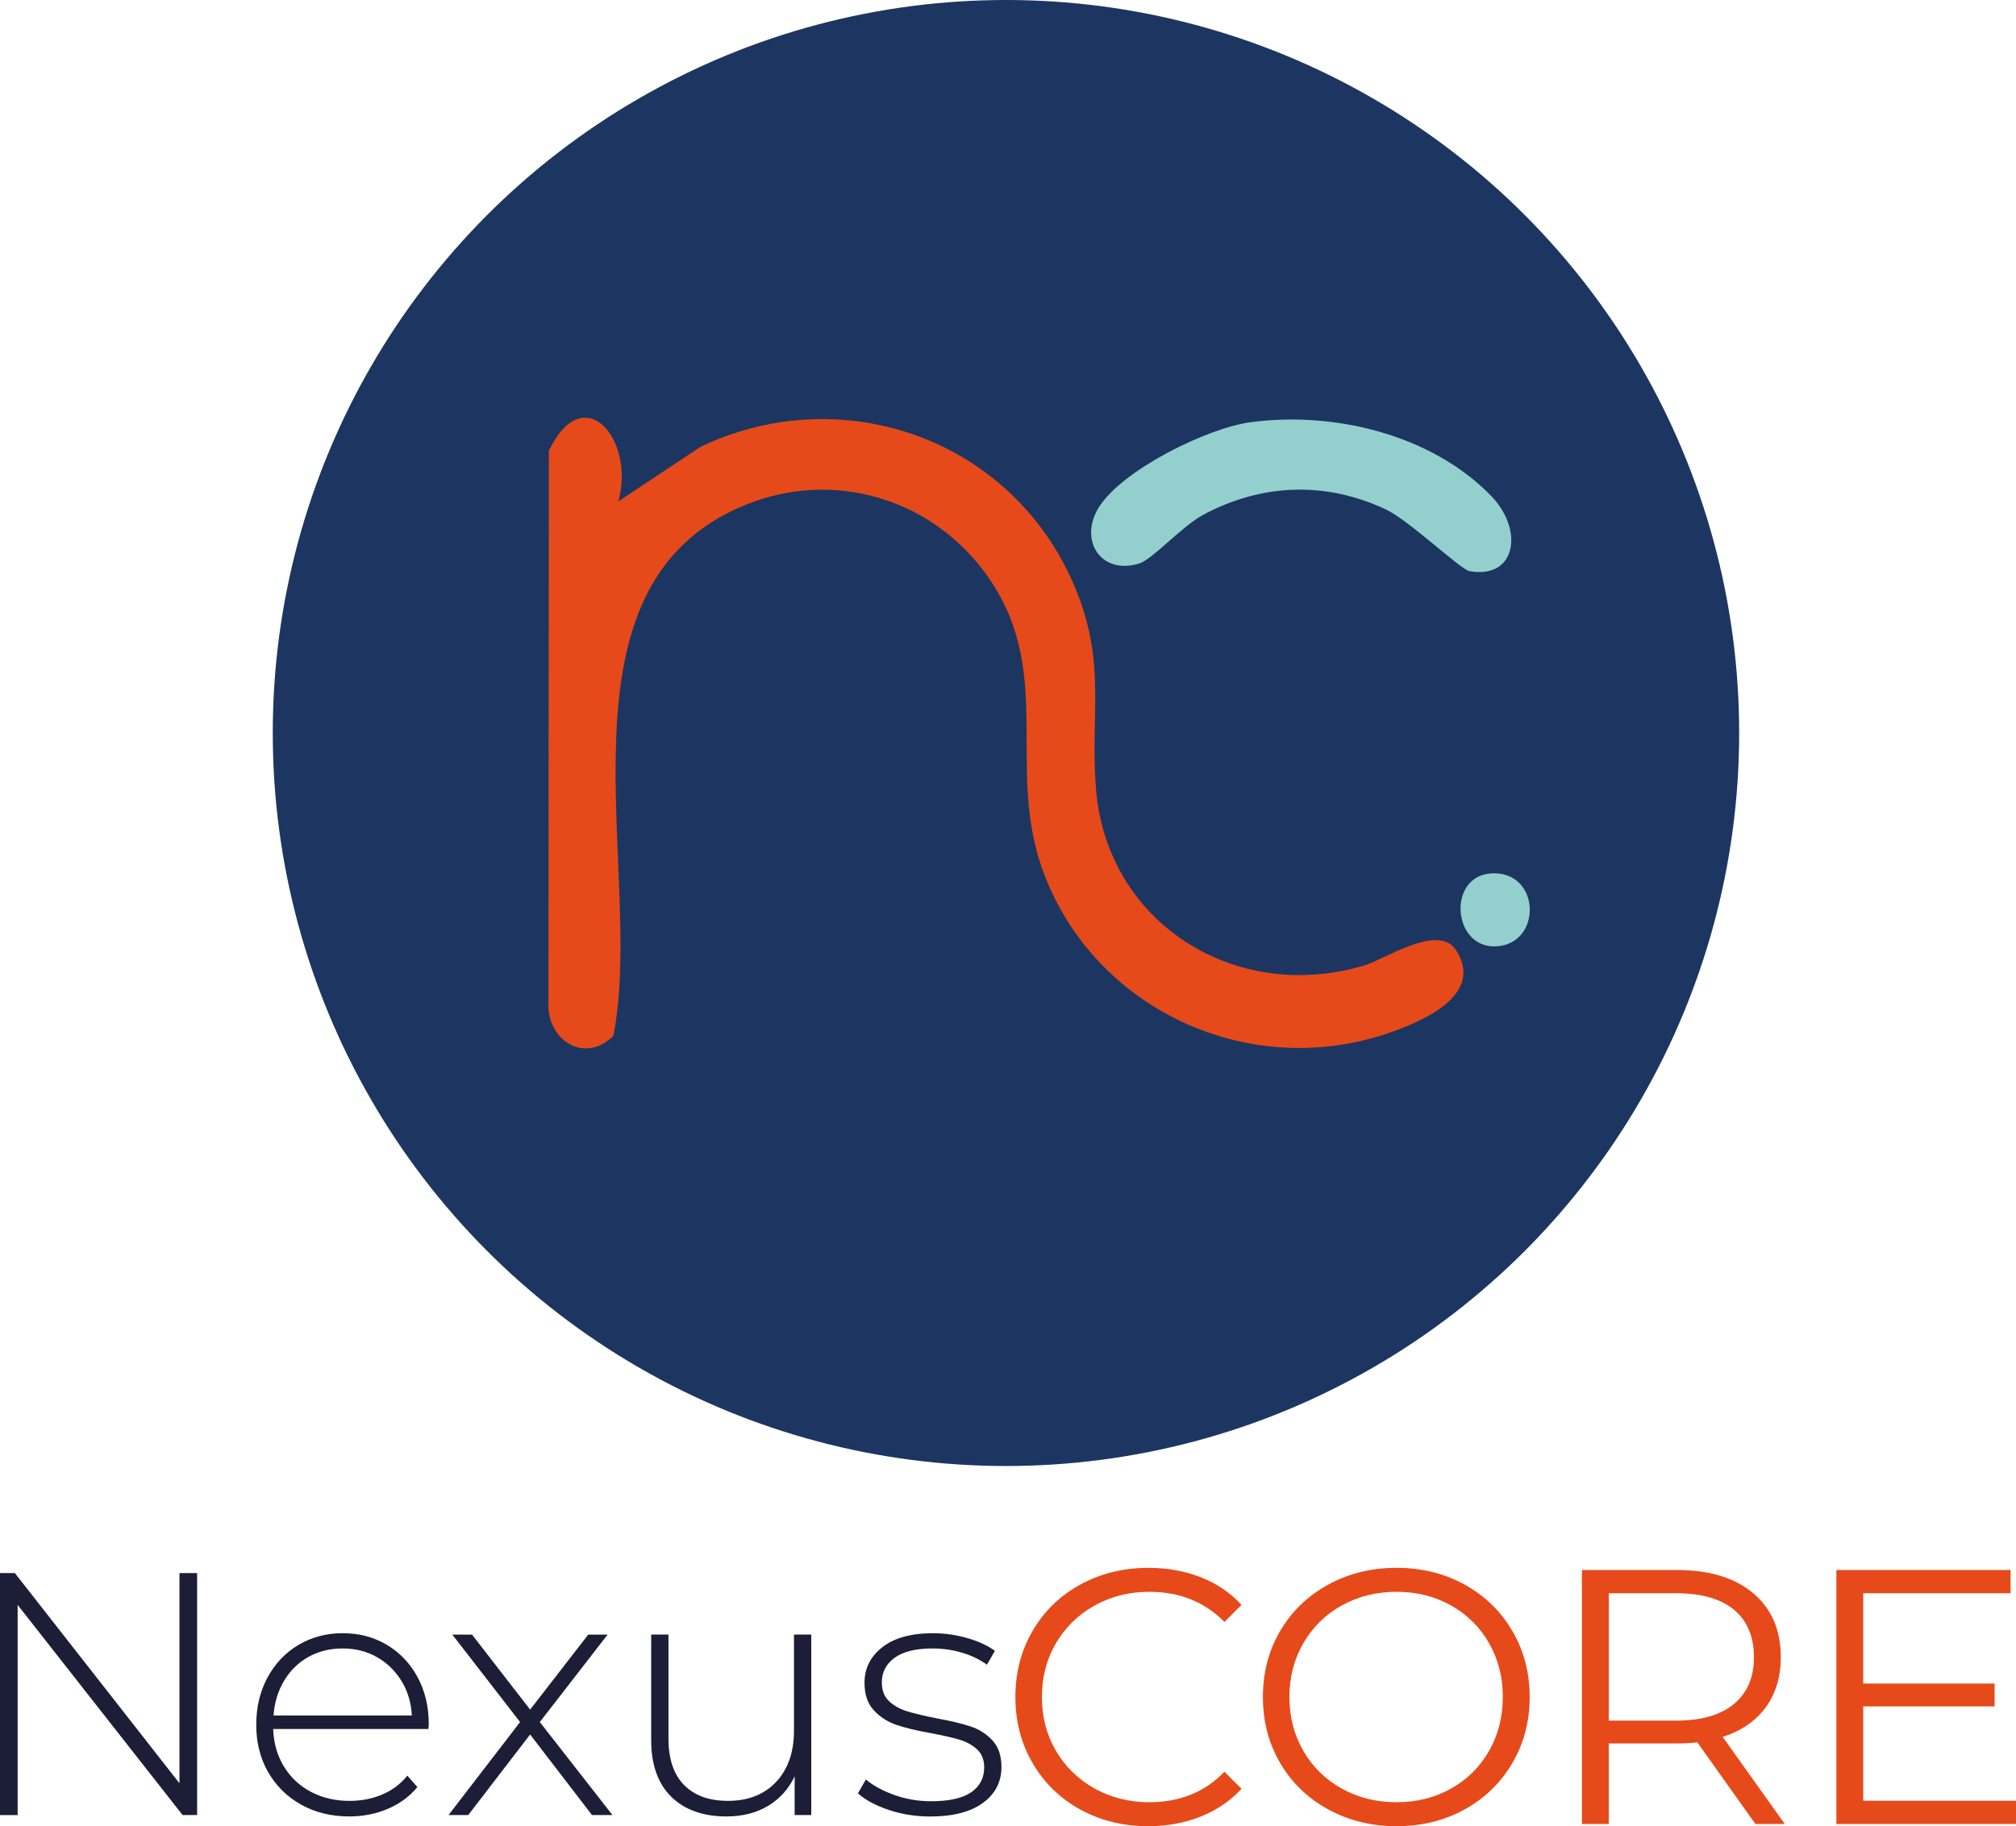
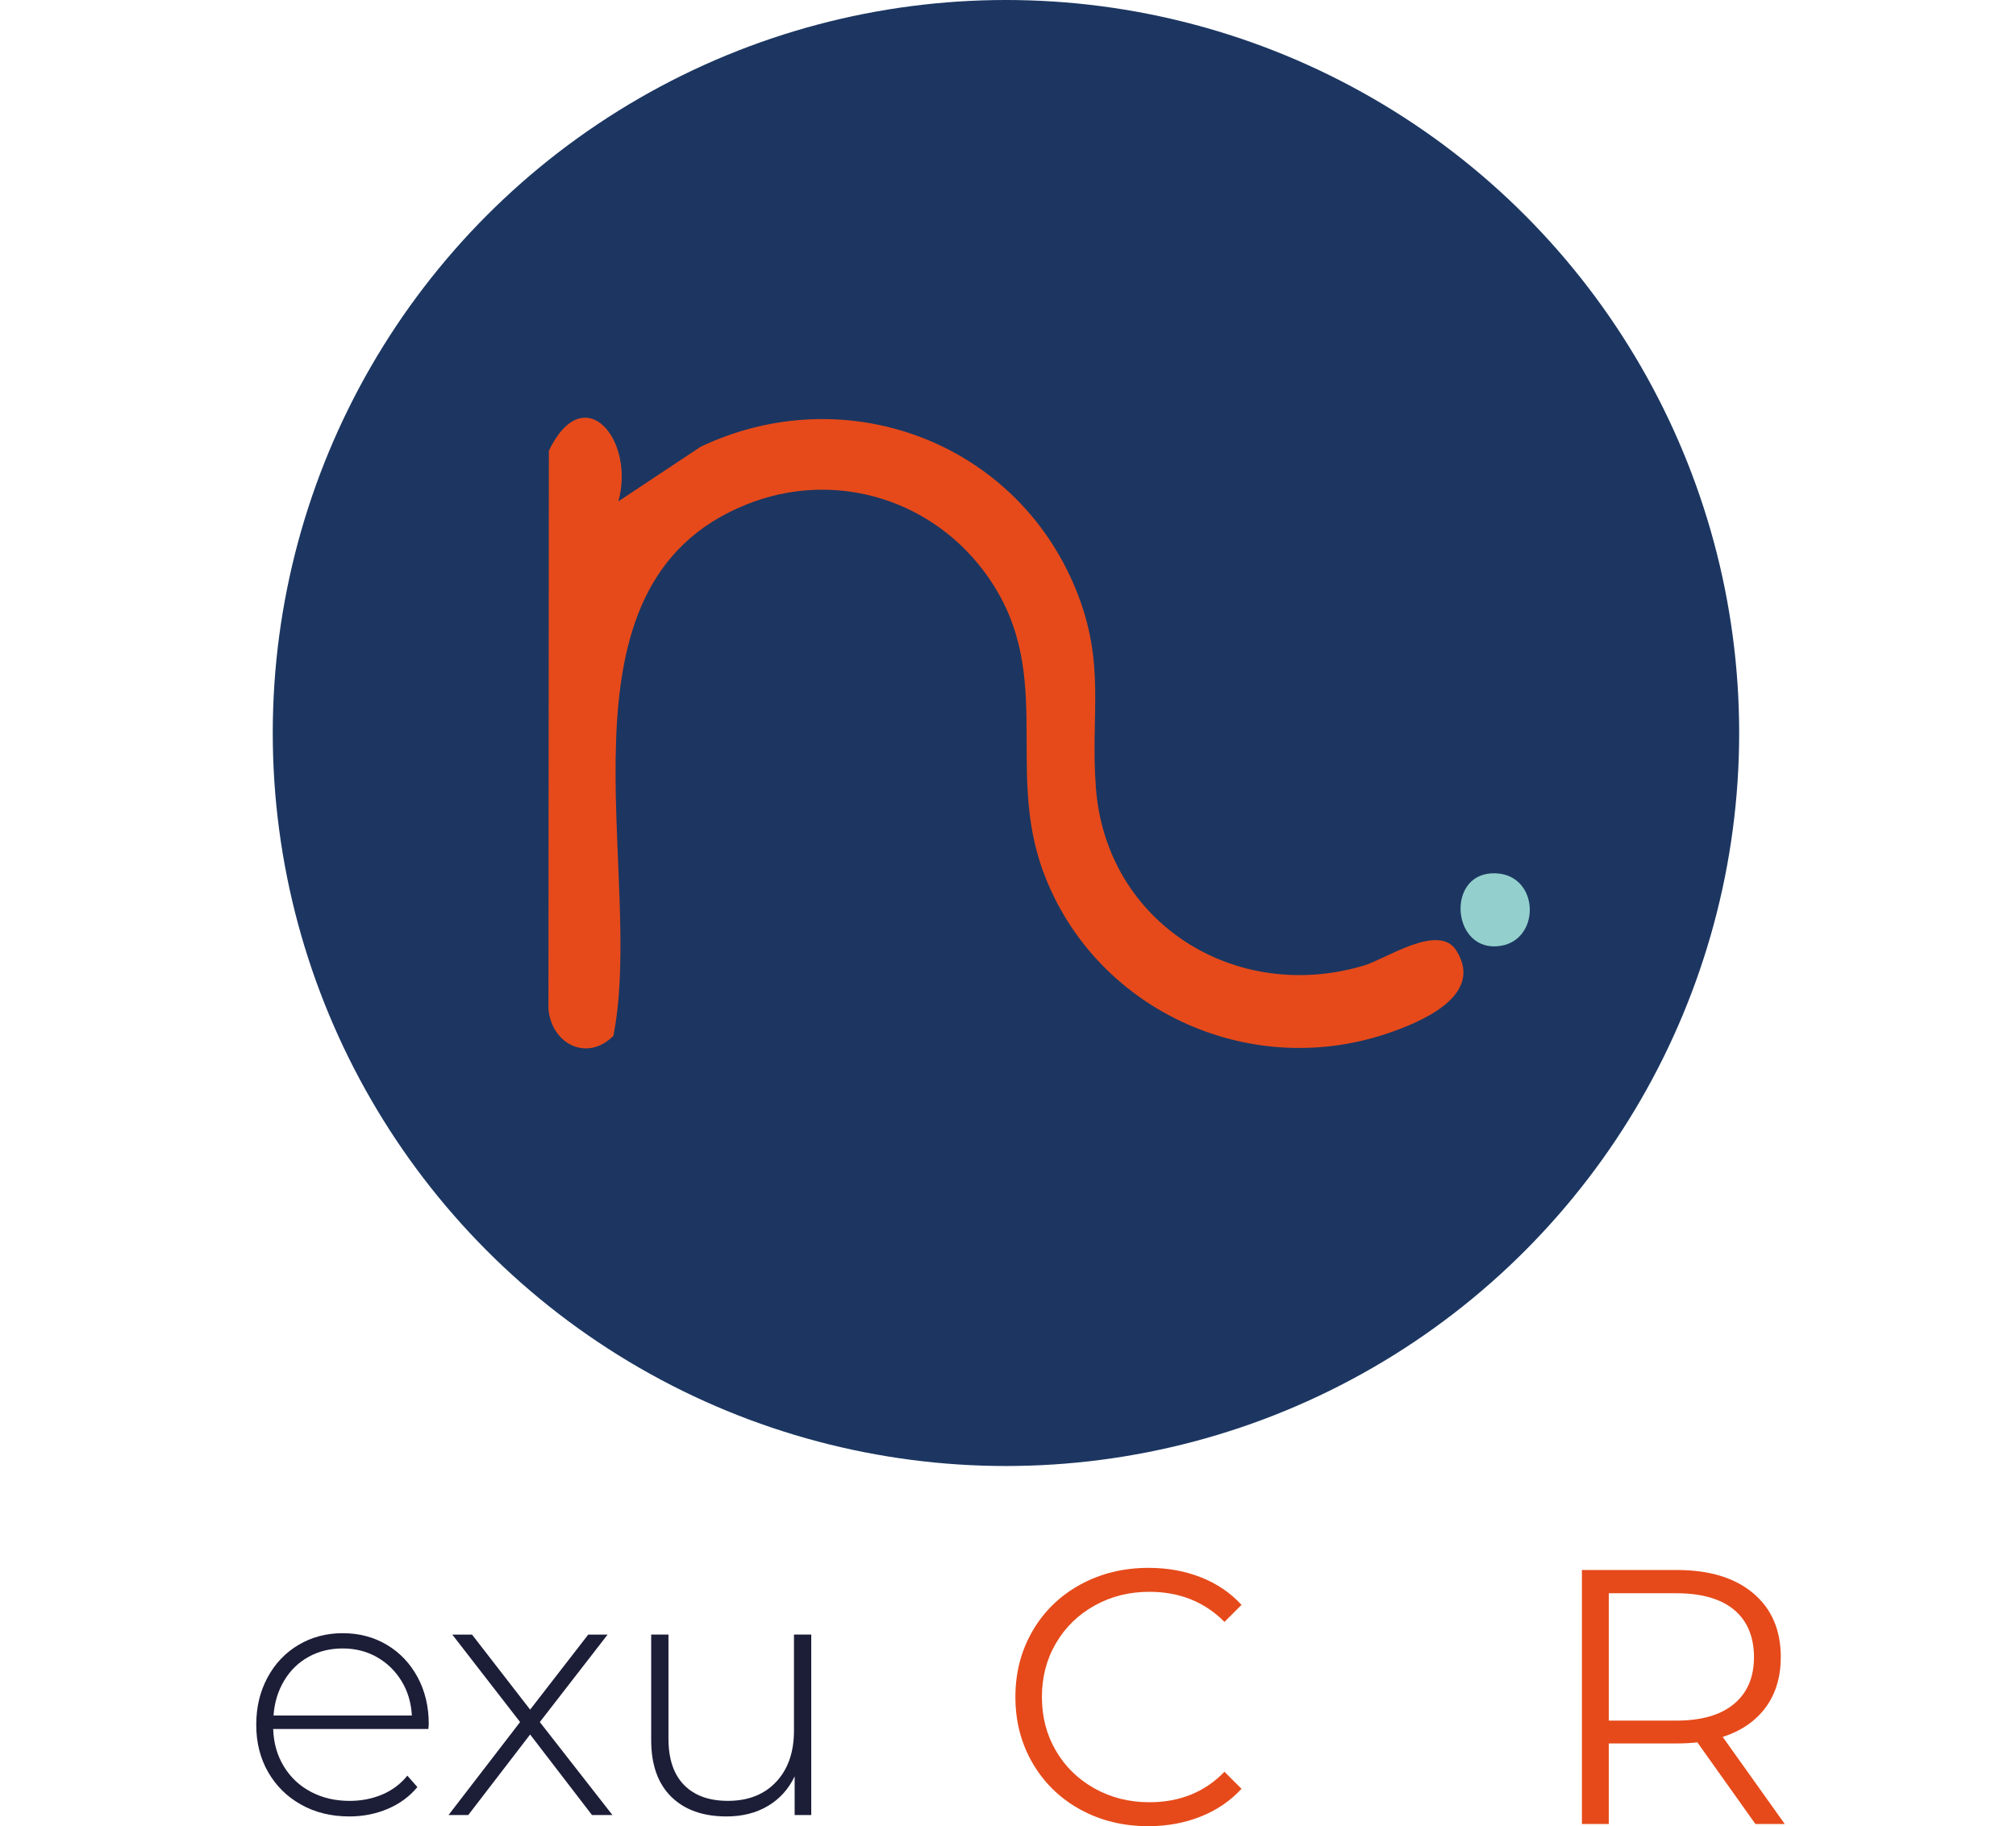
<svg xmlns="http://www.w3.org/2000/svg" id="Capa_2" data-name="Capa 2" viewBox="0 0 628.69 569.65">
  <defs>
    <style>
      .cls-1 {
        fill: #1c3661;
      }

      .cls-2 {
        fill: #93d0cd;
      }

      .cls-3 {
        fill: #1c1d37;
      }

      .cls-4 {
        fill: #e64a1a;
      }
    </style>
  </defs>
  <g id="Capa_1-2" data-name="Capa 1">
    <g>
      <circle class="cls-1" cx="313.71" cy="228.65" r="228.65" />
      <path class="cls-4" d="M192.84,156.39l25.65-17.03c45.01-21.35,98.02-1.82,116.96,44.36,9.62,23.47,4.49,38.99,6.33,62.31,3.33,42.03,43.67,67.18,83.69,55.11,6.74-2.03,23.21-13.3,28.67-4.67,9.11,14.41-11.94,22.75-22.26,26.15-43.05,14.15-90.44-7.87-106.38-50.26-12.57-33.42,4.55-63.86-19.1-94.74-17.22-22.48-46.82-30.9-73.37-20.36-63.53,25.2-31.57,114.42-41.75,165.86-8.26,8.27-19.36,2.46-20.25-8.46l.13-174.06c11.01-22.8,27-3.36,21.68,15.8Z" />
-       <path class="cls-2" d="M389.99,131.71c25.93-3.51,56.38,3.81,74.98,22.93,10.27,10.56,8,26.06-6.69,23.53-2.77-.48-18.83-15.82-26.06-19.24-18.77-8.86-38.7-8.12-56.92,1.61-6.71,3.58-15.83,13.9-19.99,15.21-11.97,3.79-19.11-7.29-12.55-17.62,7.38-11.64,33.73-24.6,47.23-26.43Z" />
      <path class="cls-2" d="M465.16,272.43c14.88-.74,15.84,20.62,2.73,22.63-14.91,2.29-17.08-21.91-2.73-22.63Z" />
      <g>
        <g>
-           <path class="cls-3" d="M61.47,490.69v75.49h-4.53L5.5,500.62v65.57H0v-75.49h4.64l51.33,65.57v-65.57h5.5Z" />
          <path class="cls-3" d="M133.61,539.33h-48.42c.14,4.39,1.26,8.29,3.34,11.7,2.09,3.42,4.91,6.06,8.47,7.93,3.56,1.87,7.56,2.8,12.02,2.8,3.67,0,7.06-.66,10.19-1.99s5.73-3.29,7.82-5.88l3.13,3.56c-2.44,2.95-5.52,5.21-9.22,6.79-3.7,1.58-7.71,2.37-12.02,2.37-5.61,0-10.61-1.22-14.99-3.67-4.39-2.44-7.82-5.82-10.3-10.14-2.48-4.31-3.72-9.24-3.72-14.77s1.17-10.37,3.5-14.72c2.33-4.35,5.55-7.75,9.65-10.19,4.1-2.44,8.7-3.67,13.8-3.67s9.69,1.2,13.75,3.61c4.06,2.41,7.26,5.77,9.6,10.08,2.33,4.31,3.5,9.2,3.5,14.67l-.11,1.51ZM96.19,516.85c-3.16,1.76-5.7,4.24-7.6,7.44-1.91,3.2-3,6.81-3.29,10.84h43.14c-.22-4.02-1.29-7.62-3.24-10.78-1.94-3.16-4.49-5.64-7.66-7.44-3.16-1.8-6.72-2.7-10.68-2.7s-7.51.88-10.68,2.64Z" />
          <path class="cls-3" d="M184.62,566.18l-19.3-25.13-19.3,25.13h-6.15l22.32-29.01-21.14-27.28h6.15l18.12,23.4,18.12-23.4h6.04l-21.14,27.28,22.65,29.01h-6.36Z" />
          <path class="cls-3" d="M252.99,509.89v56.29h-5.18v-12.08c-1.87,3.95-4.64,7.03-8.3,9.22-3.67,2.19-7.98,3.29-12.94,3.29-7.33,0-13.09-2.05-17.25-6.15s-6.25-9.99-6.25-17.69v-32.89h5.39v32.46c0,6.33,1.62,11.15,4.85,14.45,3.24,3.31,7.8,4.96,13.7,4.96,6.32,0,11.34-1.98,15.04-5.93,3.7-3.95,5.55-9.27,5.55-15.96v-29.98h5.39Z" />
-           <path class="cls-3" d="M277.15,564.57c-4.1-1.37-7.3-3.09-9.6-5.18l2.48-4.31c2.3,1.94,5.27,3.56,8.9,4.85,3.63,1.29,7.42,1.94,11.38,1.94,5.68,0,9.87-.93,12.56-2.8,2.7-1.87,4.05-4.46,4.05-7.76,0-2.37-.74-4.24-2.21-5.61-1.47-1.36-3.29-2.37-5.45-3.02-2.16-.65-5.14-1.33-8.95-2.05-4.46-.79-8.05-1.65-10.79-2.59-2.73-.93-5.07-2.44-7.01-4.53-1.94-2.08-2.91-4.96-2.91-8.63,0-4.46,1.85-8.14,5.55-11.05,3.7-2.91,8.97-4.37,15.8-4.37,3.59,0,7.15.5,10.68,1.51,3.52,1.01,6.4,2.34,8.63,3.99l-2.48,4.31c-2.3-1.65-4.92-2.91-7.87-3.77-2.95-.86-5.97-1.29-9.06-1.29-5.25,0-9.2.97-11.86,2.91-2.66,1.94-3.99,4.49-3.99,7.66,0,2.52.75,4.47,2.26,5.88s3.36,2.45,5.55,3.13c2.19.68,5.27,1.42,9.22,2.21,4.38.79,7.93,1.64,10.62,2.53s4.98,2.35,6.85,4.37c1.87,2.01,2.8,4.78,2.8,8.3,0,4.67-1.94,8.41-5.82,11.22s-9.35,4.21-16.39,4.21c-4.53,0-8.84-.68-12.94-2.05Z" />
        </g>
        <g>
          <path class="cls-4" d="M336.86,564.44c-6.3-3.47-11.24-8.28-14.83-14.43-3.58-6.15-5.38-13.03-5.38-20.65s1.79-14.51,5.38-20.65c3.58-6.15,8.54-10.96,14.88-14.43,6.34-3.47,13.43-5.21,21.28-5.21,5.88,0,11.32.98,16.3,2.94s9.21,4.83,12.68,8.6l-5.32,5.32c-6.19-6.26-14-9.39-23.43-9.39-6.27,0-11.96,1.43-17.09,4.3-5.13,2.87-9.15,6.79-12.05,11.77-2.91,4.98-4.36,10.57-4.36,16.75s1.45,11.77,4.36,16.75c2.9,4.98,6.92,8.9,12.05,11.77,5.13,2.87,10.83,4.3,17.09,4.3,9.51,0,17.32-3.17,23.43-9.51l5.32,5.32c-3.47,3.77-7.72,6.66-12.73,8.66-5.02,2-10.47,3-16.35,3-7.85,0-14.92-1.74-21.22-5.21Z" />
-           <path class="cls-4" d="M414.16,564.39c-6.38-3.51-11.36-8.32-14.94-14.43-3.58-6.11-5.38-12.98-5.38-20.6s1.79-14.49,5.38-20.6c3.58-6.11,8.56-10.92,14.94-14.43,6.38-3.51,13.49-5.26,21.34-5.26s14.92,1.74,21.22,5.21c6.3,3.47,11.26,8.28,14.88,14.43,3.62,6.15,5.43,13.04,5.43,20.65s-1.81,14.51-5.43,20.65c-3.62,6.15-8.59,10.96-14.88,14.43-6.3,3.47-13.37,5.21-21.22,5.21s-14.96-1.75-21.34-5.26ZM452.48,557.94c5.06-2.83,9.02-6.75,11.88-11.77,2.87-5.02,4.3-10.62,4.3-16.81s-1.43-11.79-4.3-16.81c-2.87-5.02-6.83-8.94-11.88-11.77-5.05-2.83-10.71-4.24-16.98-4.24s-11.94,1.42-17.04,4.24c-5.09,2.83-9.09,6.75-12,11.77-2.91,5.02-4.36,10.62-4.36,16.81s1.45,11.79,4.36,16.81c2.9,5.02,6.9,8.94,12,11.77s10.77,4.24,17.04,4.24,11.92-1.41,16.98-4.24Z" />
          <path class="cls-4" d="M547.43,568.97l-18.11-25.47c-2.04.23-4.15.34-6.34.34h-21.28v25.13h-8.38v-79.23h29.65c10.11,0,18.03,2.42,23.77,7.24,5.73,4.83,8.6,11.47,8.6,19.92,0,6.19-1.57,11.41-4.7,15.68-3.13,4.27-7.6,7.34-13.41,9.23l19.35,27.16h-9.17ZM540.76,531.51c4.15-3.47,6.22-8.34,6.22-14.6s-2.08-11.34-6.22-14.77c-4.15-3.43-10.15-5.15-18-5.15h-21.05v39.73h21.05c7.85,0,13.84-1.74,18-5.21Z" />
-           <path class="cls-4" d="M628.69,561.73v7.24h-56.02v-79.23h54.33v7.24h-45.95v28.18h40.97v7.13h-40.97v29.42h47.65Z" />
        </g>
      </g>
    </g>
  </g>
</svg>